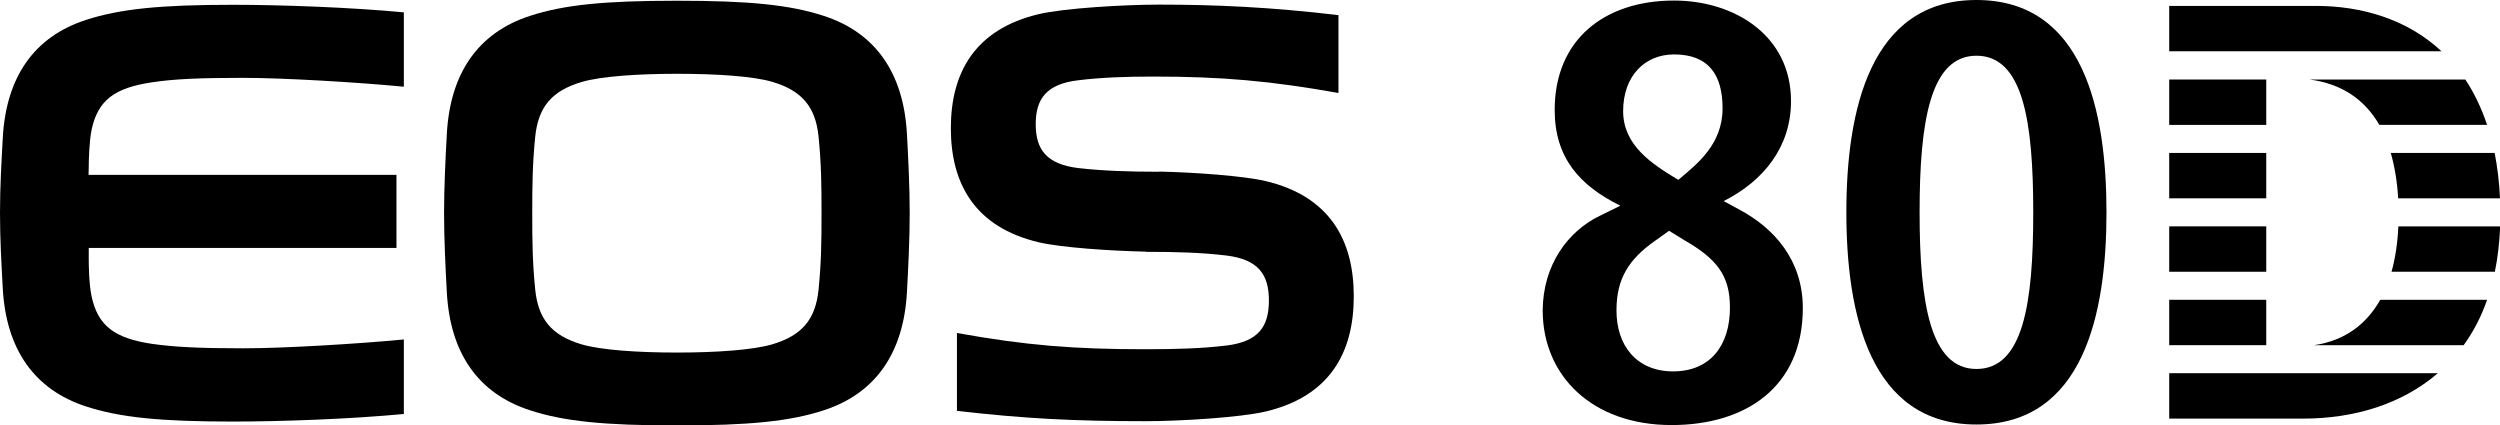
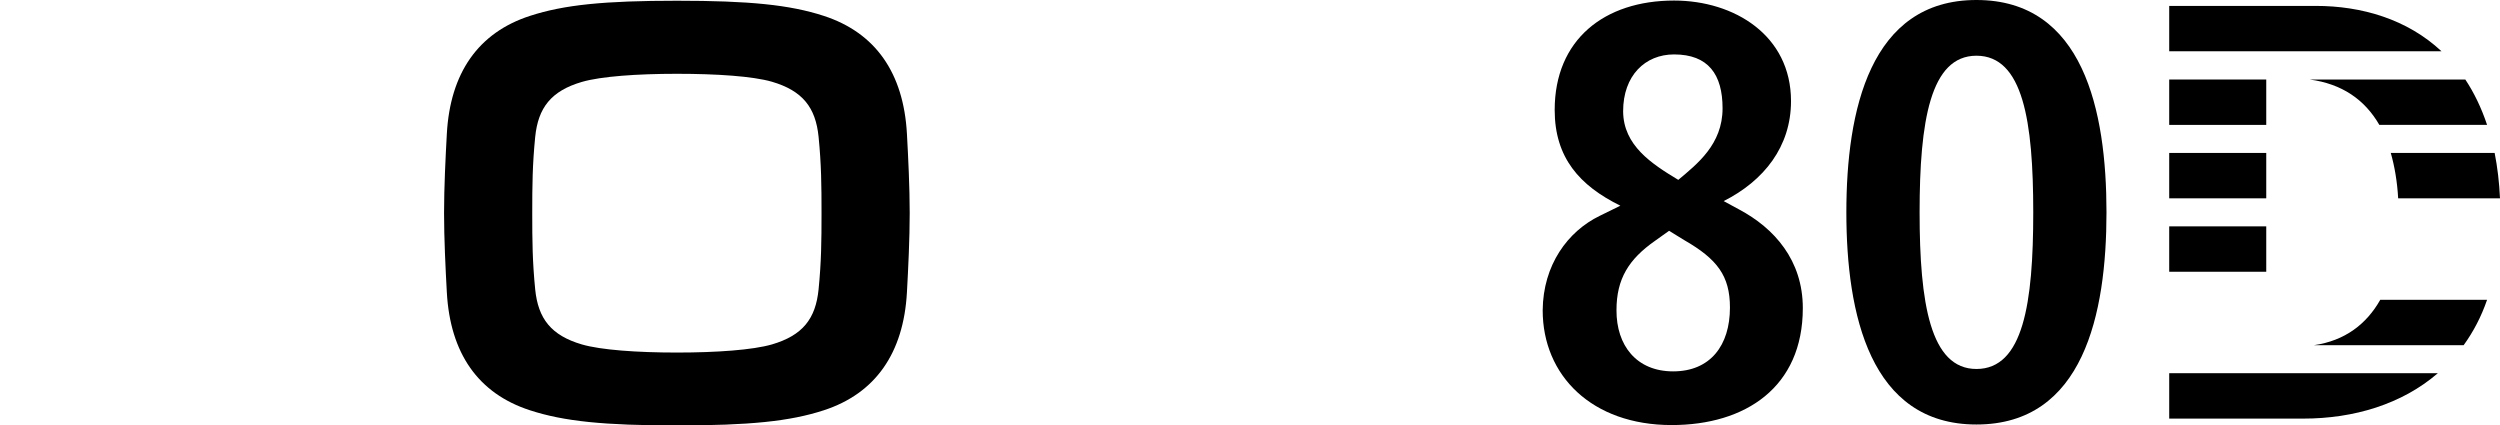
<svg xmlns="http://www.w3.org/2000/svg" version="1.1" id="レイヤー_1" x="0px" y="0px" viewBox="0 0 135.51 23.06" style="enable-background:new 0 0 135.51 23.06;" xml:space="preserve">
  <g>
    <g>
-       <path d="M4.81,9.08c0-0.33,0.02-1.36,0.15-2.02c0.34-1.64,1.26-2.3,3.29-2.6c1.2-0.18,2.56-0.24,4.93-0.24    c2.2,0,6.2,0.24,8.71,0.48V0.67c-2.86-0.27-6.61-0.41-9.27-0.41c-3.93,0-6.11,0.22-7.96,0.82c-2.81,0.91-4.33,3.09-4.51,6.4    C0.08,8.74,0,10.15,0,11.55c0,1.4,0.08,2.81,0.15,4.08c0.18,3.3,1.71,5.49,4.51,6.4c1.84,0.6,4.03,0.82,7.96,0.82    c2.67,0,6.42-0.14,9.27-0.41V18.4c-2.51,0.24-6.51,0.48-8.71,0.48c-2.37,0-3.73-0.07-4.93-0.24c-2.03-0.3-2.95-0.97-3.29-2.6    c-0.14-0.66-0.15-1.7-0.15-2.02l0-0.58h16.68V9.48H4.8L4.81,9.08z" />
-       <path d="M56.29,0.77c1.38-0.33,4.68-0.52,6.53-0.52c3.13,0,6.09,0.14,9.73,0.57v4.22c-3.7-0.66-6.35-0.89-10.05-0.89    c-1.49,0-2.83,0.05-4.05,0.2c-1.73,0.2-2.31,1.01-2.31,2.38c0,1.37,0.58,2.17,2.31,2.38c1.31,0.15,2.75,0.2,4.37,0.2V9.3    c1.89,0.04,4.59,0.23,5.81,0.52c3.43,0.83,4.75,3.17,4.75,6.24s-1.31,5.41-4.75,6.24c-1.38,0.33-4.68,0.53-6.53,0.53    c-3.9,0-6.58-0.14-10.23-0.56v-4.22c3.79,0.68,6.37,0.88,10.23,0.88c1.62,0,3.06-0.04,4.37-0.2c1.73-0.21,2.31-1.01,2.31-2.44    s-0.59-2.23-2.31-2.44c-1.31-0.16-2.75-0.2-4.37-0.2v-0.01c-1.89-0.04-4.59-0.22-5.81-0.51c-3.44-0.82-4.75-3.16-4.75-6.18    C51.54,3.93,52.85,1.59,56.29,0.77z" />
      <path d="M24.07,11.55c0-1.4,0.08-3.02,0.15-4.29c0.18-3.3,1.7-5.49,4.51-6.4c1.84-0.6,4.03-0.82,7.96-0.82    c3.93,0,6.12,0.22,7.96,0.82c2.8,0.91,4.33,3.09,4.51,6.4c0.07,1.27,0.15,2.89,0.15,4.29c0,1.4-0.08,3.02-0.15,4.29    c-0.18,3.3-1.71,5.49-4.51,6.4c-1.84,0.6-4.03,0.82-7.96,0.82c-3.93,0-6.12-0.22-7.96-0.82c-2.81-0.91-4.33-3.09-4.51-6.4    C24.15,14.57,24.07,12.95,24.07,11.55z M29.01,15.69c0.16,1.58,0.86,2.49,2.53,2.98c1.03,0.3,2.99,0.44,5.15,0.44    c2.16,0,4.11-0.14,5.15-0.44c1.67-0.49,2.37-1.39,2.53-2.98c0.15-1.51,0.16-2.63,0.16-4.14c0-1.5-0.01-2.63-0.16-4.14    c-0.16-1.58-0.86-2.49-2.53-2.98C40.8,4.13,38.85,4,36.69,4c-2.16,0-4.12,0.14-5.15,0.44c-1.67,0.49-2.37,1.4-2.53,2.98    c-0.15,1.51-0.16,2.63-0.16,4.14C28.85,13.05,28.86,14.18,29.01,15.69z" />
    </g>
    <g>
      <path d="M86.71,11.7l1.12-0.55c-2.21-1.09-3.56-2.6-3.56-5.19c0-3.81,2.69-5.93,6.47-5.93c3.27,0,6.34,1.89,6.34,5.45    c0,2.47-1.47,4.32-3.65,5.42l0.83,0.45c1.92,1.02,3.46,2.76,3.46,5.35c0,4.29-3.11,6.34-7.11,6.34c-4.33,0-6.99-2.69-6.99-6.22    C83.64,14.36,84.98,12.54,86.71,11.7z M90.69,20.13c2.02,0,3.08-1.41,3.08-3.46c0-1.73-0.7-2.63-2.47-3.65l-0.83-0.51l-0.77,0.55    c-1.41,0.99-2.08,2.05-2.08,3.75C87.61,18.72,88.7,20.13,90.69,20.13z M90.97,9.75c1.02-0.86,2.4-1.92,2.4-3.88    c0-1.83-0.77-2.92-2.63-2.92c-1.57,0-2.76,1.15-2.76,3.08C87.99,7.89,89.53,8.88,90.97,9.75z" />
      <path d="M104.05,11.51c0-4.94,0.58-8.49,3.08-8.49c2.53,0,3.08,3.56,3.08,8.49c0,4.93-0.54,8.49-3.08,8.49    C104.63,20,104.05,16.44,104.05,11.51z M100.08,11.51c0,5.51,1.28,11.5,7.05,11.5c5.8,0,7.05-5.99,7.05-11.5    c0-5.51-1.25-11.51-7.05-11.51C101.36,0,100.08,5.99,100.08,11.51z" />
      <g>
        <rect x="117.58" y="12.27" width="5.26" height="2.46" />
        <rect x="117.58" y="8.29" width="5.26" height="2.46" />
        <path d="M129.02,16.25c-0.75,1.33-1.93,2.22-3.59,2.46h8.11c0.52-0.72,0.95-1.53,1.27-2.46H129.02z" />
-         <rect x="117.58" y="16.25" width="5.26" height="2.46" />
        <rect x="117.58" y="4.31" width="5.26" height="2.46" />
        <path d="M132.34,2.78c-1.86-1.74-4.33-2.46-6.81-2.46h-7.95v2.46H132.34z" />
        <path d="M117.58,20.23v2.46h7.27c2.74,0,5.34-0.78,7.29-2.46H117.58z" />
        <path d="M129.59,8.29c0.21,0.74,0.35,1.56,0.4,2.46h5.52c-0.04-0.88-0.14-1.7-0.29-2.46H129.59z" />
        <path d="M125.19,4.31c1.75,0.23,2.99,1.09,3.78,2.46h5.84c-0.31-0.93-0.71-1.75-1.18-2.46H125.19z" />
-         <path d="M130,12.27c-0.04,0.89-0.16,1.71-0.37,2.46h5.6c0.16-0.76,0.25-1.58,0.29-2.46H130z" />
      </g>
    </g>
  </g>
</svg>